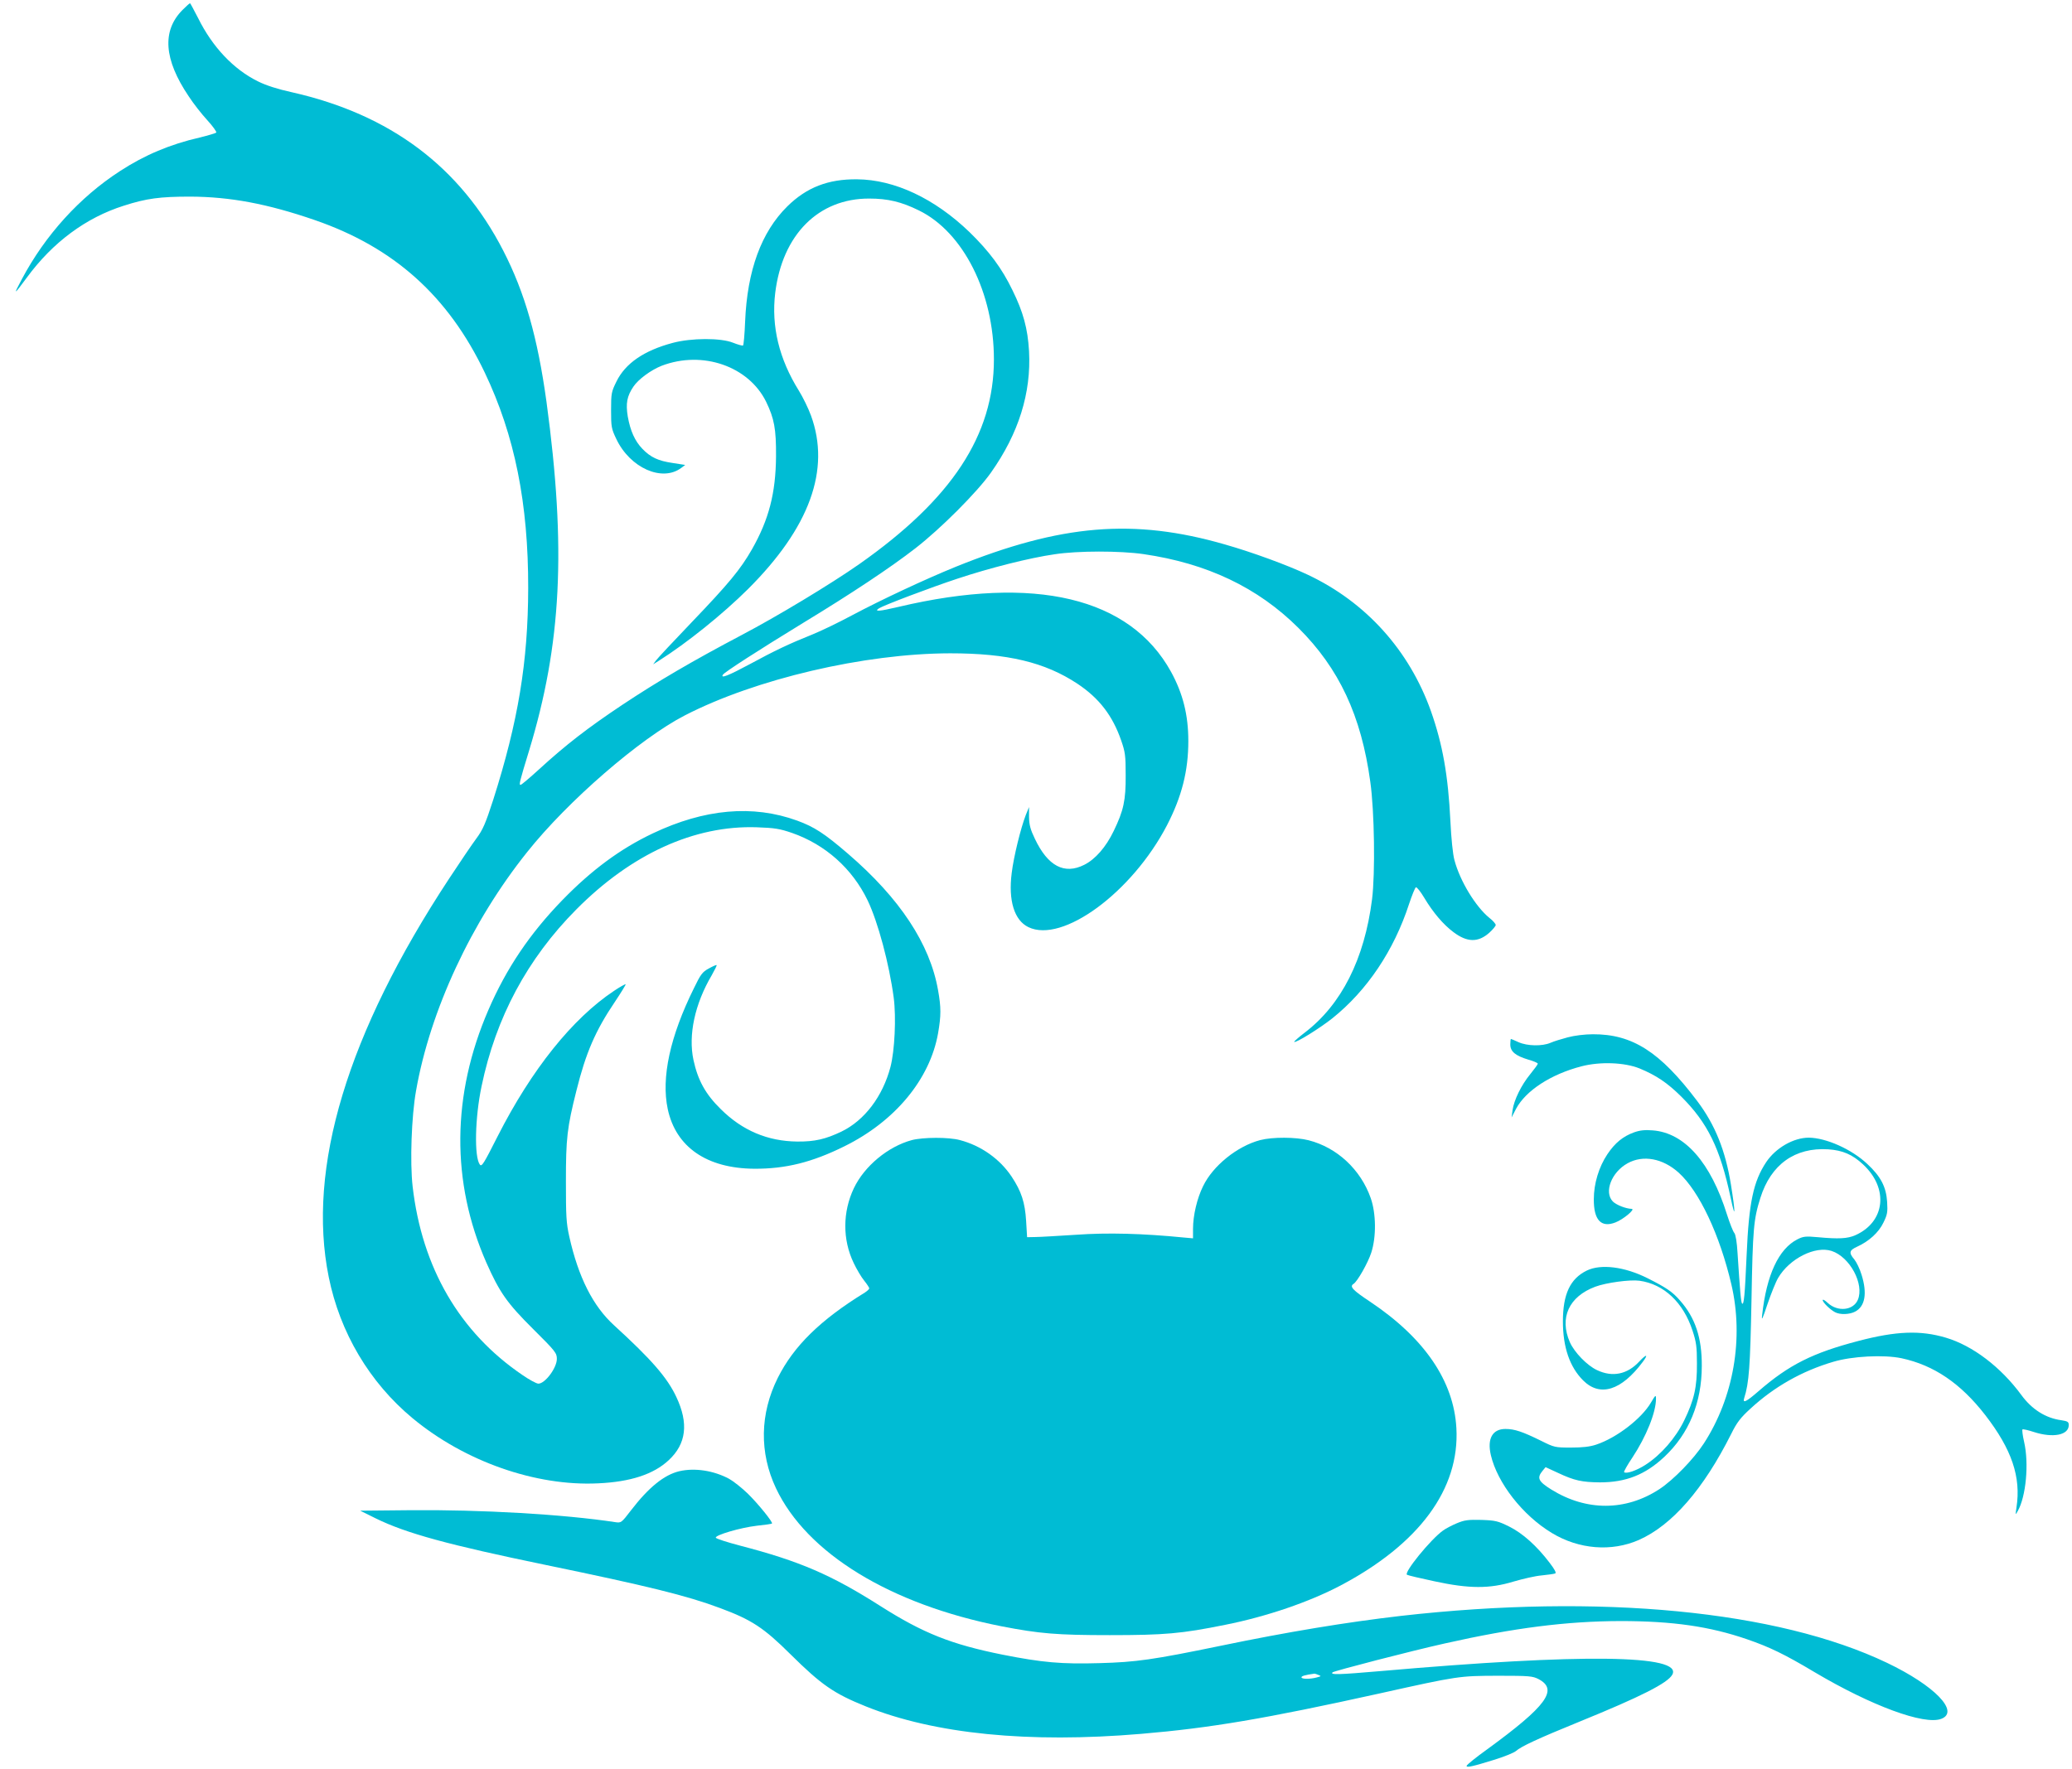
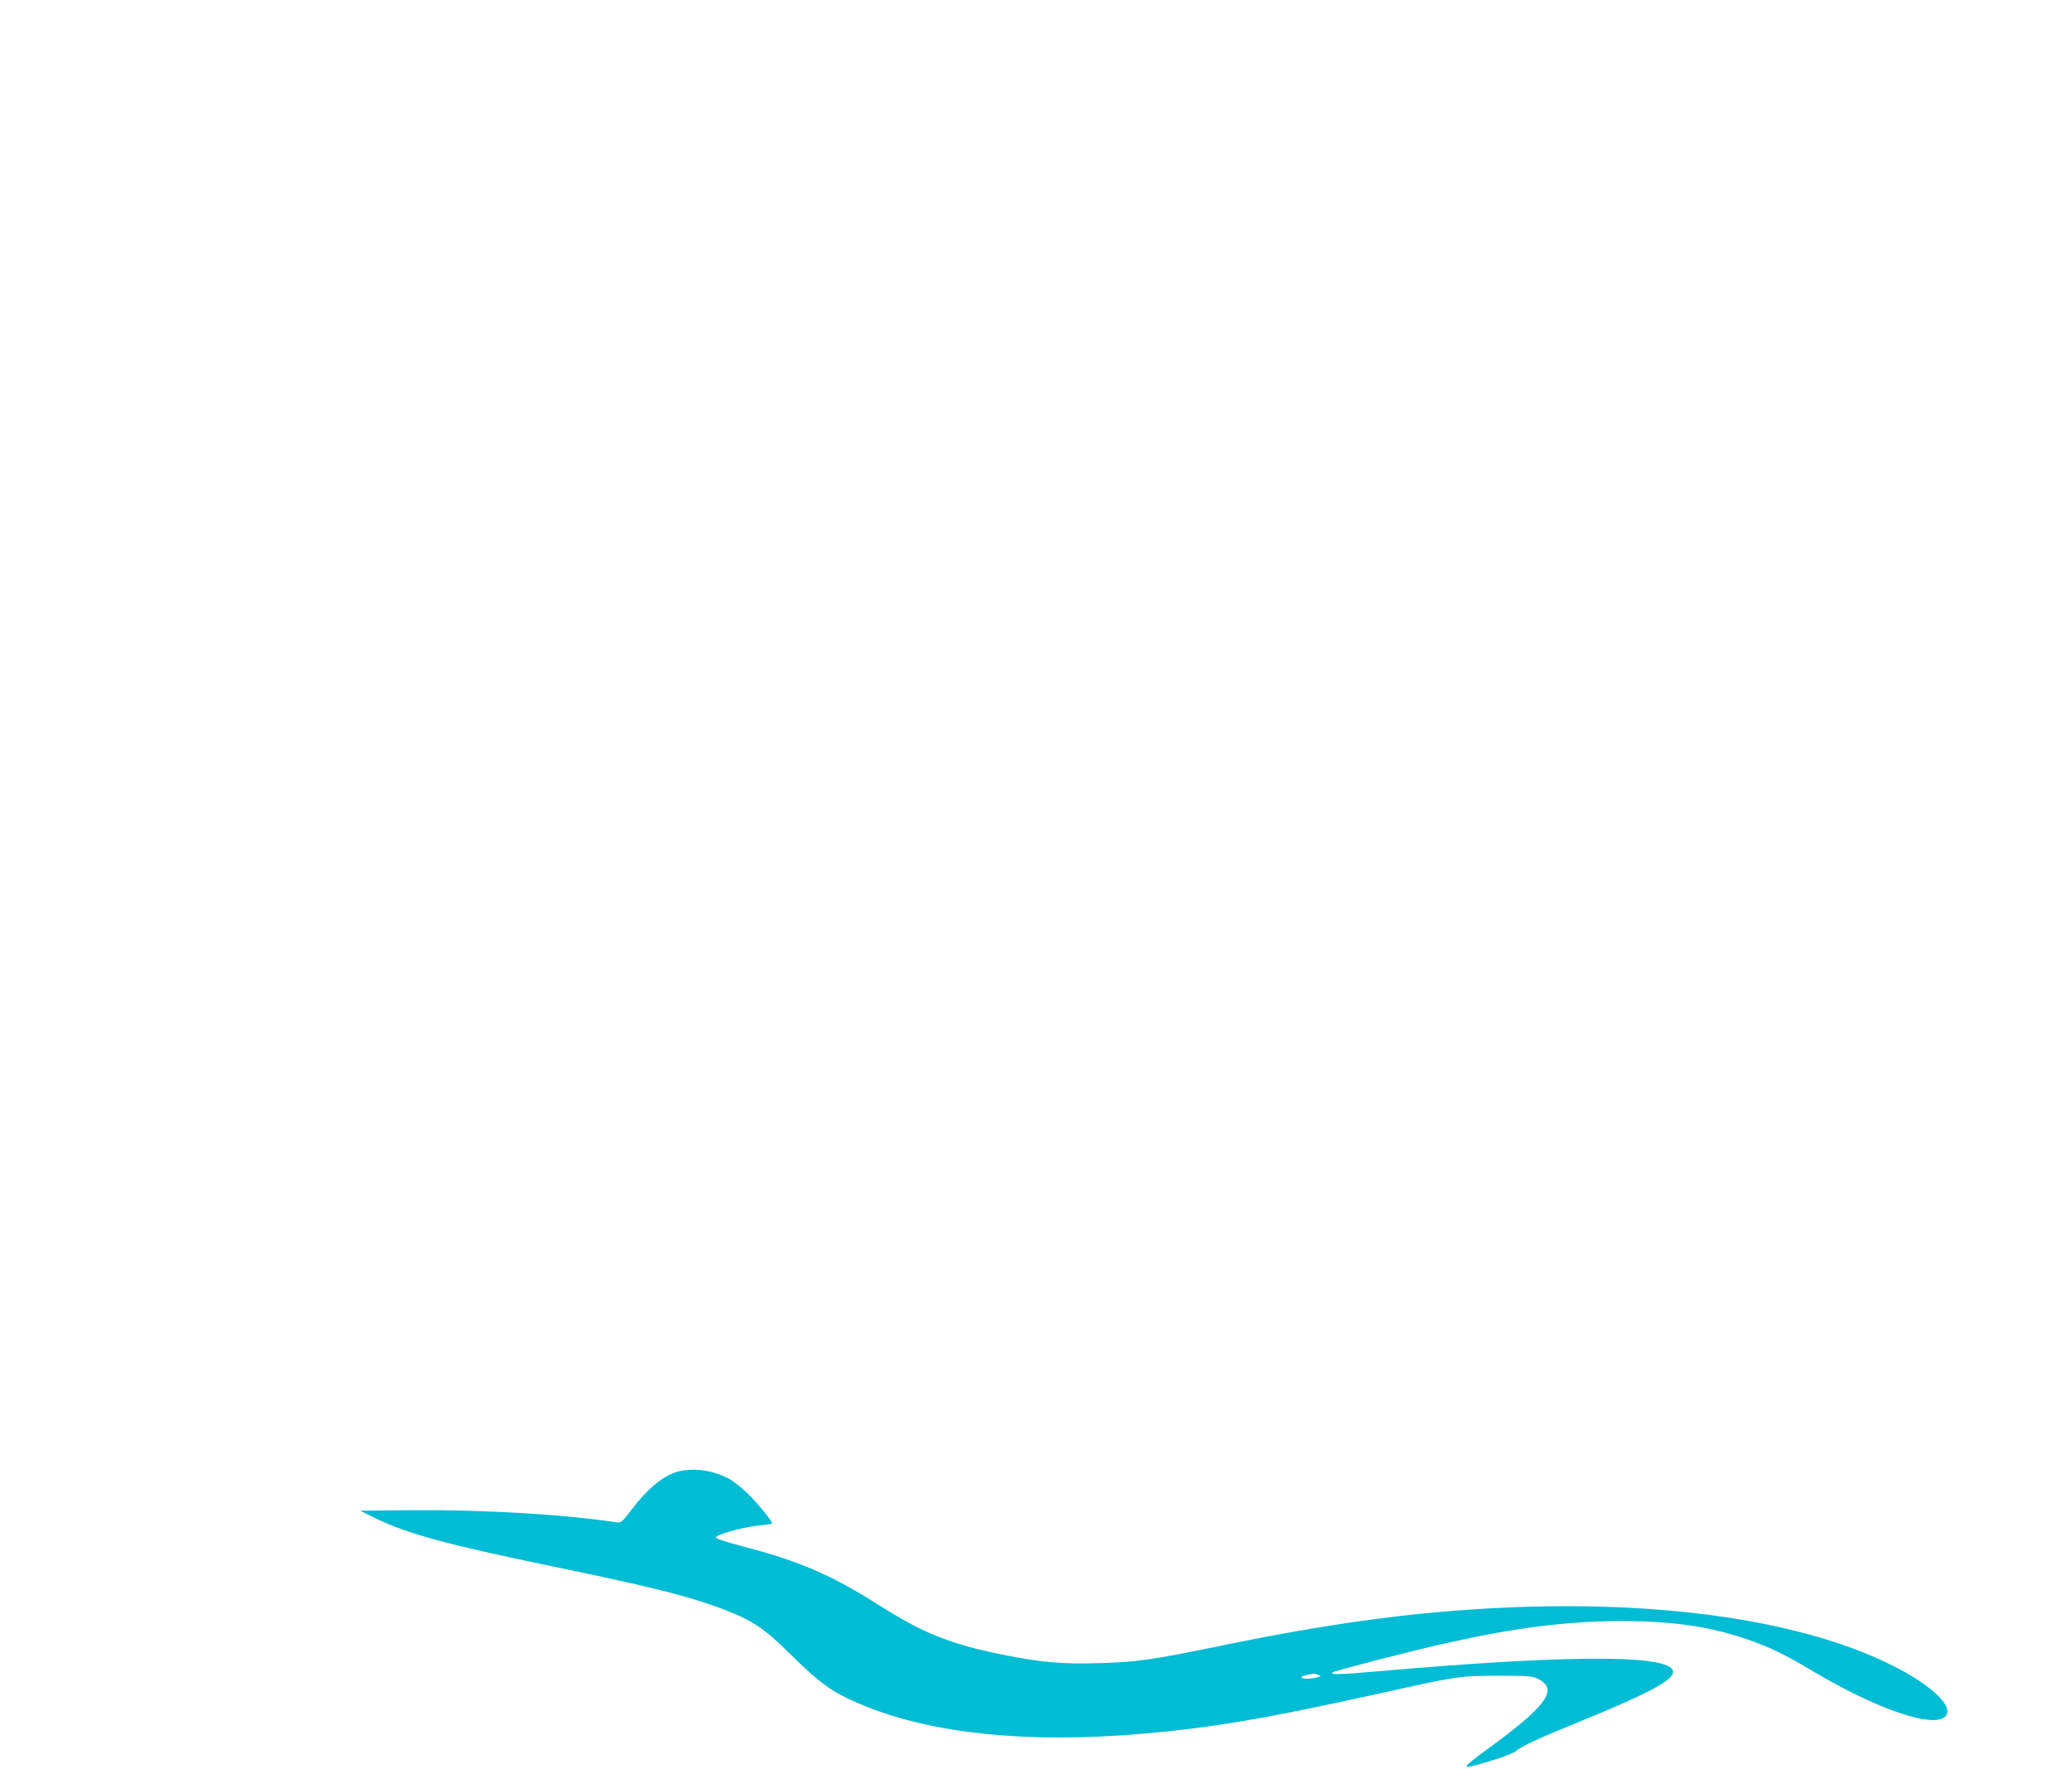
<svg xmlns="http://www.w3.org/2000/svg" version="1.0" width="1280pt" height="1093pt" viewBox="0 0 1280 1093" preserveAspectRatio="xMidYMid meet">
  <g transform="translate(0,1093) scale(0.1,-0.1)" fill="#00bcd4" stroke="none">
-     <path d="M1127 10868 c-127 -128 -115 -305 38 -532 29 -45 81 -111 115 -148 34 -37 59 -72 56 -77 -3 -4 -50 -18 -103 -31 -180 -41 -340 -108 -493 -208 -248 -161 -460 -394 -605 -667 -55 -103 -51 -101 31 10 160 218 365 370 599 444 140 45 223 56 410 56 247 -1 477 -44 770 -145 489 -169 824 -469 1050 -943 185 -388 269 -808 268 -1332 -1 -455 -62 -823 -216 -1307 -48 -148 -64 -185 -104 -239 -26 -35 -102 -147 -169 -249 -628 -954 -880 -1788 -743 -2462 69 -342 252 -651 517 -871 321 -267 761 -422 1147 -403 200 9 343 56 436 143 109 101 124 228 47 391 -56 119 -152 230 -384 442 -131 119 -221 298 -277 548 -19 85 -21 127 -21 342 0 265 7 331 65 561 58 233 117 370 238 549 38 57 68 106 66 108 -2 2 -35 -16 -72 -41 -257 -171 -509 -486 -718 -897 -87 -172 -99 -192 -111 -176 -35 48 -30 290 11 484 88 424 283 788 585 1092 341 344 731 521 1115 508 112 -4 142 -9 218 -35 206 -72 372 -220 467 -417 64 -134 133 -391 161 -601 16 -122 6 -328 -20 -428 -48 -182 -160 -330 -302 -399 -98 -47 -165 -63 -274 -62 -183 2 -339 68 -472 200 -95 93 -142 179 -169 304 -33 154 8 346 113 524 18 32 32 60 30 62 -2 3 -24 -7 -49 -21 -39 -21 -50 -36 -91 -121 -148 -299 -203 -553 -162 -747 50 -235 241 -367 535 -369 194 -1 357 40 555 138 315 155 530 416 580 699 19 109 19 160 0 266 -50 286 -236 568 -557 844 -145 125 -209 166 -313 204 -275 100 -573 73 -893 -79 -200 -95 -377 -226 -557 -411 -202 -208 -347 -423 -458 -680 -227 -525 -231 -1062 -13 -1560 82 -185 128 -251 289 -411 139 -138 147 -149 147 -185 0 -56 -73 -153 -114 -153 -12 0 -56 24 -98 53 -389 264 -621 663 -679 1166 -17 149 -7 433 21 590 87 497 342 1045 686 1475 251 316 697 702 974 845 436 225 1109 383 1640 384 354 0 585 -55 786 -188 134 -89 217 -197 270 -350 25 -72 28 -93 28 -215 1 -156 -13 -219 -74 -345 -48 -100 -114 -175 -182 -209 -123 -62 -225 -8 -305 161 -28 58 -35 86 -36 134 l0 62 -20 -49 c-31 -80 -75 -258 -87 -358 -22 -171 16 -293 103 -335 210 -102 640 214 856 629 92 178 132 337 132 521 0 160 -33 293 -107 428 -253 459 -841 600 -1683 401 -119 -28 -154 -31 -121 -9 30 19 320 129 484 183 198 66 447 129 601 151 142 22 404 22 549 1 392 -57 706 -206 957 -456 252 -251 388 -542 444 -950 26 -183 31 -567 11 -727 -47 -370 -189 -651 -416 -824 -38 -29 -67 -55 -65 -57 9 -9 158 84 235 145 215 172 381 419 475 708 18 54 37 101 42 102 6 2 29 -27 51 -64 55 -92 118 -166 181 -213 85 -64 153 -65 222 -3 22 20 39 41 39 47 0 7 -17 27 -39 44 -85 69 -182 228 -216 357 -10 35 -20 136 -25 241 -14 284 -48 474 -120 679 -134 377 -402 674 -760 843 -124 59 -345 140 -514 188 -562 162 -1010 125 -1661 -138 -189 -77 -457 -202 -645 -302 -80 -43 -188 -95 -240 -116 -145 -58 -235 -101 -388 -184 -132 -71 -183 -91 -166 -65 10 16 221 152 494 319 298 181 542 343 695 462 156 121 381 346 467 468 171 242 249 492 235 750 -8 140 -36 242 -102 376 -66 137 -144 241 -266 360 -216 208 -463 324 -694 326 -179 2 -312 -50 -431 -167 -161 -159 -248 -396 -261 -713 -3 -78 -9 -145 -13 -147 -4 -2 -31 5 -61 17 -76 31 -259 30 -374 -1 -176 -47 -292 -126 -347 -239 -31 -63 -33 -72 -33 -177 0 -103 2 -114 32 -177 85 -180 284 -268 402 -179 l24 18 -77 12 c-90 13 -137 35 -188 88 -46 48 -74 110 -90 200 -13 80 -5 125 35 184 31 46 109 103 175 129 252 96 537 -3 645 -223 50 -104 62 -167 61 -337 -2 -228 -44 -390 -149 -575 -71 -124 -144 -212 -370 -448 -115 -120 -216 -228 -224 -240 l-16 -22 35 22 c174 110 395 288 551 443 381 380 511 738 389 1072 -16 44 -50 114 -75 154 -122 196 -171 397 -146 604 44 360 267 584 581 583 115 0 198 -20 306 -73 275 -134 464 -510 464 -921 0 -468 -260 -863 -832 -1265 -174 -122 -507 -323 -728 -439 -303 -160 -512 -282 -735 -430 -216 -144 -350 -248 -515 -399 -58 -53 -109 -96 -114 -96 -11 0 -7 17 52 210 201 660 231 1251 108 2157 -55 398 -133 673 -267 934 -266 518 -698 842 -1306 979 -87 19 -159 42 -209 67 -151 74 -282 213 -370 391 -26 50 -48 92 -50 92 -3 0 -24 -19 -47 -42z" />
-     <path d="M9685 4520 c-38 -10 -87 -25 -107 -34 -52 -22 -143 -20 -197 4 -24 11 -45 20 -47 20 -2 0 -4 -15 -4 -34 0 -44 32 -70 112 -94 32 -9 58 -20 58 -25 0 -4 -21 -33 -47 -65 -55 -67 -100 -159 -109 -222 l-6 -45 28 54 c60 112 215 213 404 262 116 30 266 24 358 -13 104 -43 172 -89 257 -173 164 -163 241 -320 306 -625 30 -143 31 -100 2 80 -34 211 -98 370 -208 516 -230 305 -401 414 -645 413 -50 0 -114 -8 -155 -19z" />
-     <path d="M10095 3933 c-69 -25 -118 -65 -165 -135 -53 -79 -84 -182 -84 -278 -1 -129 45 -178 133 -144 48 18 126 83 101 84 -36 1 -94 24 -116 45 -57 58 -9 182 91 237 96 53 217 30 315 -58 128 -116 254 -384 326 -692 77 -331 14 -697 -170 -981 -63 -97 -187 -225 -275 -283 -208 -136 -451 -137 -668 -2 -80 50 -90 71 -54 115 l19 23 78 -36 c100 -47 147 -57 258 -58 160 0 280 47 398 158 152 143 231 335 231 562 1 174 -41 298 -134 403 -47 55 -87 81 -200 138 -143 72 -289 90 -376 48 -103 -50 -148 -146 -148 -314 0 -160 42 -282 125 -365 104 -104 236 -63 368 114 37 49 24 51 -21 3 -74 -80 -166 -99 -262 -53 -60 28 -139 109 -167 172 -66 151 -6 282 157 343 67 25 214 45 273 37 151 -21 271 -134 328 -309 23 -70 27 -100 27 -202 1 -147 -17 -225 -79 -353 -52 -107 -143 -212 -238 -273 -55 -36 -120 -58 -133 -46 -3 3 20 44 51 90 86 130 146 280 146 363 0 27 -3 25 -31 -23 -58 -99 -212 -218 -339 -260 -39 -13 -85 -18 -155 -18 -98 0 -103 1 -185 42 -114 56 -163 73 -220 73 -80 0 -114 -60 -90 -162 40 -171 196 -372 377 -481 167 -101 368 -117 537 -43 205 91 399 313 571 656 35 71 58 100 117 154 148 137 320 234 513 291 117 35 312 45 422 22 200 -43 365 -155 517 -351 164 -212 222 -383 193 -571 -7 -49 -7 -49 8 -22 51 90 70 294 39 428 -9 39 -13 73 -10 76 3 3 35 -4 71 -16 118 -38 215 -19 215 43 0 20 -7 24 -46 30 -97 13 -182 67 -247 156 -127 173 -301 305 -466 354 -158 47 -307 41 -540 -20 -283 -74 -429 -147 -618 -311 -76 -66 -99 -77 -88 -42 30 93 37 195 45 604 8 443 13 500 55 633 65 207 214 313 419 300 89 -6 150 -32 216 -94 159 -148 136 -355 -49 -437 -48 -21 -102 -24 -231 -12 -76 7 -90 5 -126 -13 -116 -59 -191 -220 -218 -467 -5 -41 1 -29 33 67 22 64 51 137 66 162 70 119 229 199 330 166 113 -37 203 -205 162 -302 -28 -66 -125 -76 -186 -19 -17 16 -31 24 -31 17 0 -14 46 -59 77 -75 31 -16 89 -14 123 4 62 32 76 113 40 228 -11 37 -32 79 -45 95 -35 41 -31 56 17 78 73 33 134 88 163 149 24 49 27 64 23 128 -6 93 -39 157 -123 235 -97 91 -254 161 -361 162 -94 0 -204 -63 -263 -151 -79 -119 -107 -248 -121 -574 -11 -252 -17 -311 -28 -300 -7 6 -13 79 -28 310 -4 71 -12 116 -20 126 -8 9 -28 60 -45 113 -101 323 -262 506 -459 521 -48 4 -78 1 -115 -12z" />
-     <path d="M5633 3885 c-148 -40 -293 -161 -358 -297 -70 -147 -71 -318 -1 -463 18 -38 47 -87 65 -109 17 -21 31 -43 31 -47 0 -5 -12 -16 -27 -26 -275 -169 -440 -331 -538 -527 -111 -222 -115 -463 -11 -683 190 -401 704 -716 1391 -852 236 -46 346 -55 670 -55 339 0 444 9 715 64 256 51 518 141 710 242 487 257 738 597 717 973 -16 291 -197 557 -534 782 -107 71 -127 93 -102 109 24 14 90 131 110 193 32 98 30 243 -3 337 -62 177 -208 313 -384 358 -78 20 -222 21 -299 1 -141 -37 -292 -158 -353 -285 -37 -75 -62 -180 -62 -264 l0 -58 -57 5 c-252 25 -470 31 -665 17 -112 -7 -225 -14 -253 -14 l-50 -1 -6 100 c-7 115 -29 183 -90 275 -73 109 -189 191 -319 225 -69 19 -228 18 -297 0z" />
    <path d="M4197 1839 c-94 -22 -191 -101 -299 -242 -59 -77 -61 -78 -96 -73 -322 49 -830 78 -1267 74 l-310 -3 95 -47 c189 -93 450 -164 1050 -288 629 -130 874 -190 1079 -267 194 -72 269 -121 435 -286 191 -189 268 -242 464 -321 425 -171 1006 -229 1702 -170 427 36 768 94 1465 248 499 111 498 110 740 111 194 0 213 -2 250 -21 123 -65 49 -166 -317 -433 -71 -51 -128 -97 -128 -103 0 -12 36 -4 175 39 61 19 119 43 130 53 33 29 134 76 394 182 378 154 544 238 572 290 66 123 -555 131 -1800 22 -268 -23 -315 -24 -299 -8 10 9 484 132 695 179 427 96 750 137 1083 138 323 0 552 -33 784 -113 139 -48 232 -93 416 -203 349 -207 678 -329 783 -288 114 44 -41 205 -336 346 -676 323 -1776 429 -3002 290 -337 -39 -701 -99 -1115 -185 -417 -86 -522 -101 -747 -107 -236 -7 -355 4 -598 52 -319 64 -492 133 -755 300 -305 194 -499 278 -868 374 -80 21 -148 43 -150 49 -5 16 151 62 253 74 49 5 92 11 94 14 7 7 -83 119 -149 184 -37 36 -89 77 -116 92 -95 51 -212 69 -307 47z m3948 -1259 c18 -7 17 -8 -9 -15 -43 -12 -95 -11 -96 0 -1 8 22 15 80 23 3 0 14 -3 25 -8z" />
-     <path d="M8999 1517 c-31 -13 -69 -33 -85 -45 -77 -55 -244 -261 -222 -273 7 -4 83 -22 168 -40 217 -47 342 -47 490 -2 58 17 136 35 174 38 38 4 75 9 83 12 9 3 -2 24 -34 66 -79 104 -167 183 -250 224 -69 34 -84 38 -172 41 -83 2 -104 -1 -152 -21z" />
  </g>
</svg>